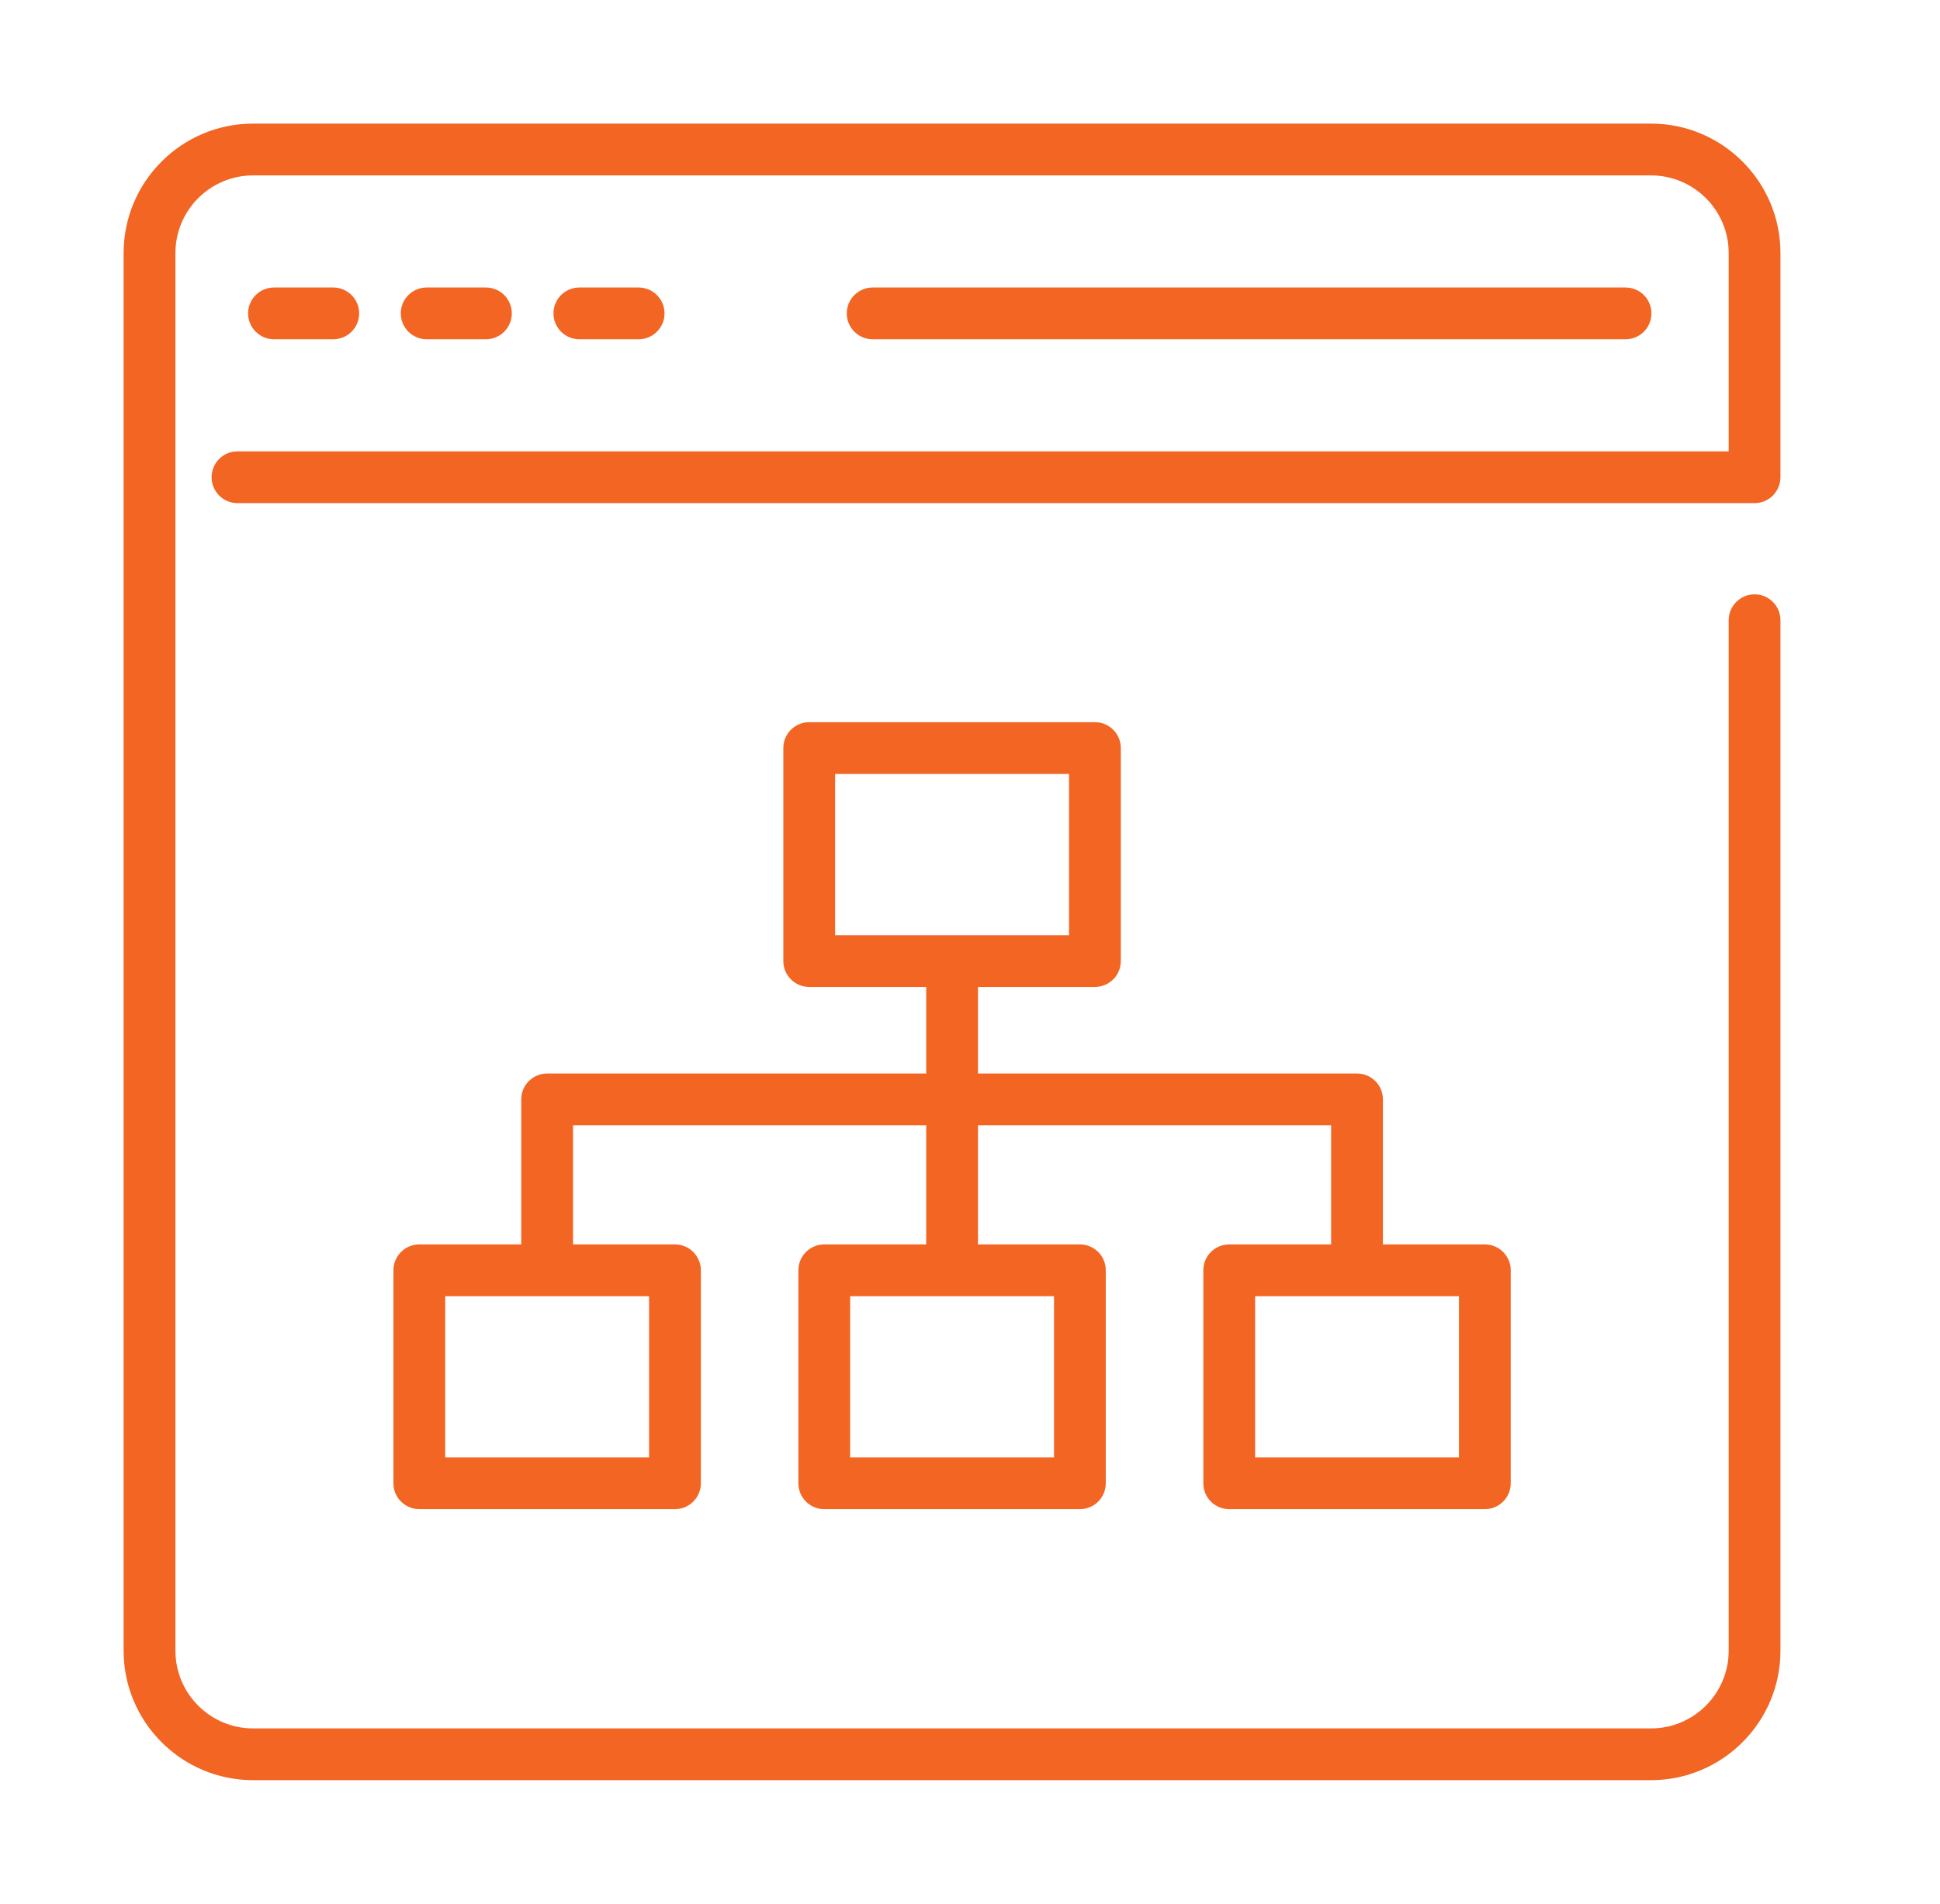
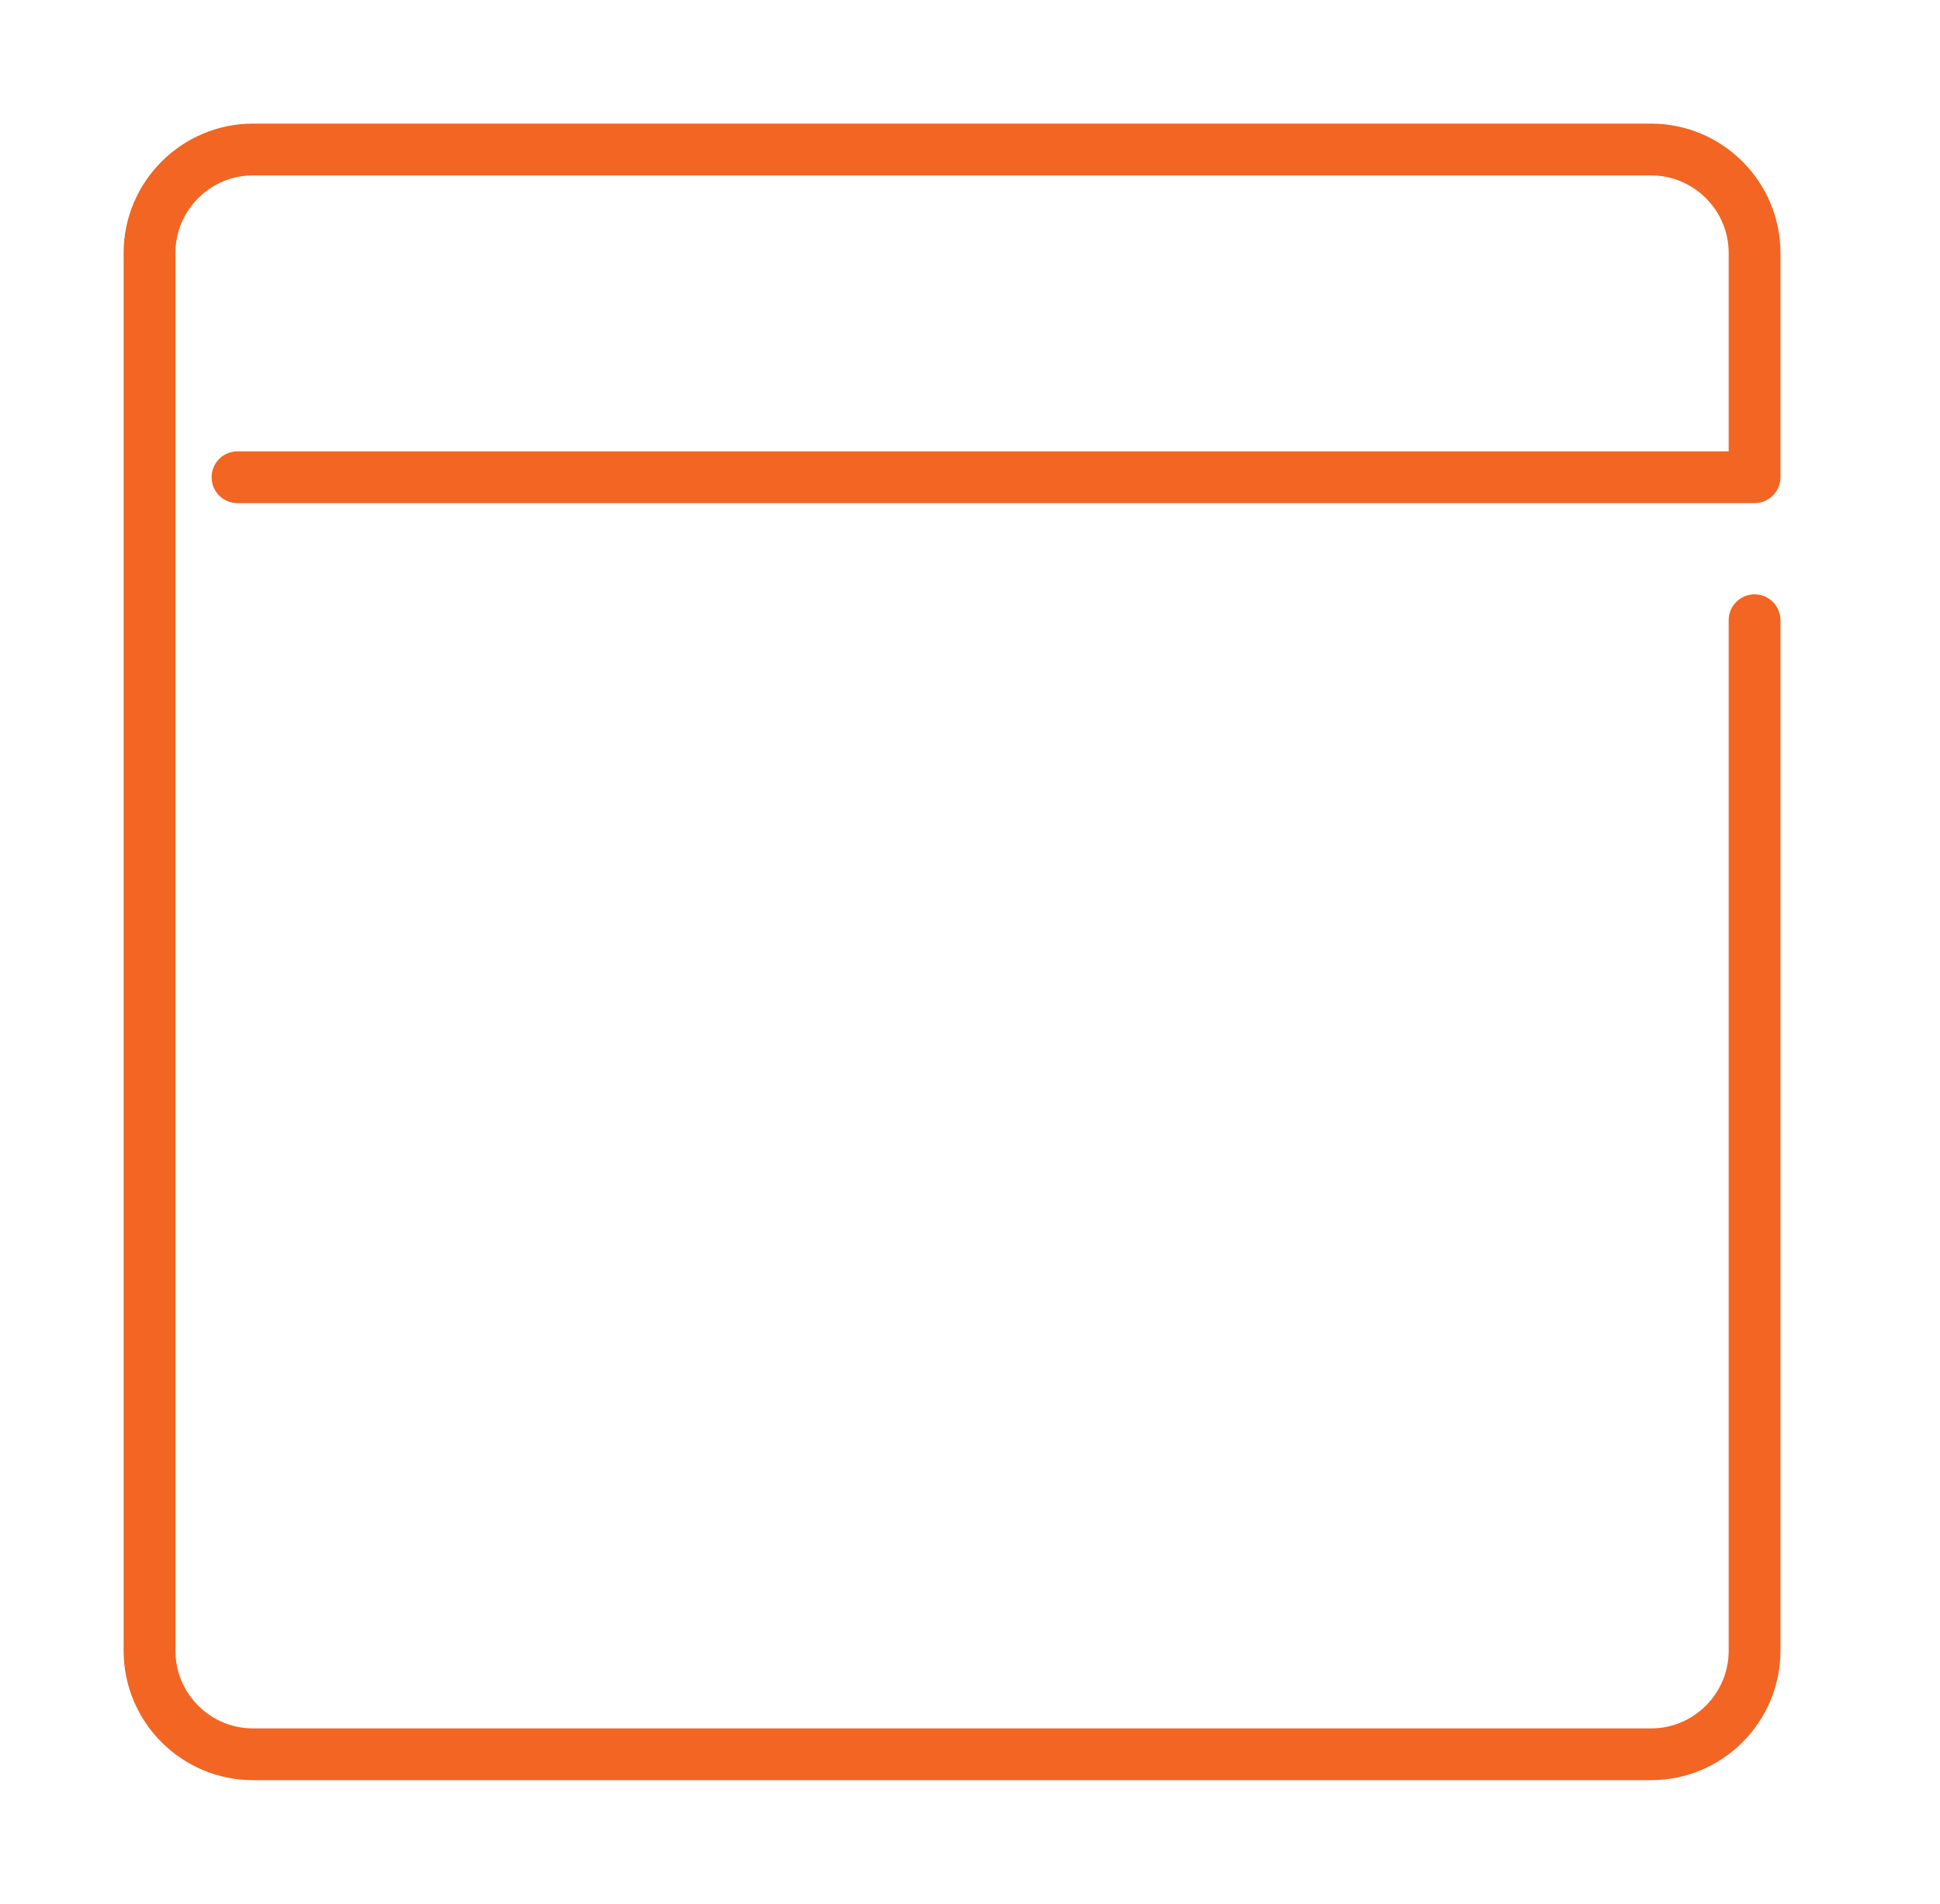
<svg xmlns="http://www.w3.org/2000/svg" width="54" height="53" viewBox="0 0 54 53" fill="none">
  <path d="M49.559 13.286V7.044C49.559 5.058 47.943 3.441 45.956 3.441H7.044C5.058 3.441 3.441 5.058 3.441 7.044V45.956C3.441 47.943 5.058 49.559 7.044 49.559H45.956C47.943 49.559 49.559 47.943 49.559 45.956V17.267C49.559 16.869 49.236 16.546 48.839 16.546C48.441 16.546 48.118 16.869 48.118 17.267V45.956C48.118 47.148 47.148 48.118 45.956 48.118H7.044C5.852 48.118 4.883 47.148 4.883 45.956V7.044C4.883 5.852 5.852 4.883 7.044 4.883H45.956C47.148 4.883 48.118 5.852 48.118 7.044V12.566H6.61C6.212 12.566 5.89 12.888 5.89 13.286C5.89 13.684 6.212 14.007 6.61 14.007H48.839C49.236 14.007 49.559 13.684 49.559 13.286Z" fill="#F26522" />
-   <path d="M45.248 9.445C45.646 9.445 45.968 9.122 45.968 8.724C45.968 8.327 45.646 8.004 45.248 8.004H24.291C23.893 8.004 23.57 8.327 23.57 8.724C23.57 9.122 23.893 9.445 24.291 9.445H45.248Z" fill="#F26522" />
-   <path d="M9.276 9.445C9.674 9.445 9.997 9.122 9.997 8.724C9.997 8.327 9.674 8.004 9.276 8.004H7.627C7.229 8.004 6.906 8.327 6.906 8.724C6.906 9.122 7.229 9.445 7.627 9.445H9.276Z" fill="#F26522" />
-   <path d="M13.526 9.445C13.924 9.445 14.246 9.122 14.246 8.724C14.246 8.327 13.924 8.004 13.526 8.004H11.877C11.479 8.004 11.156 8.327 11.156 8.724C11.156 9.122 11.479 9.445 11.877 9.445H13.526Z" fill="#F26522" />
-   <path d="M17.776 9.445C18.174 9.445 18.497 9.122 18.497 8.724C18.497 8.327 18.174 8.004 17.776 8.004H16.127C15.729 8.004 15.406 8.327 15.406 8.724C15.406 9.122 15.729 9.445 16.127 9.445H17.776Z" fill="#F26522" />
-   <path d="M34.215 34.644C33.817 34.644 33.495 34.966 33.495 35.364V41.294C33.495 41.692 33.817 42.014 34.215 42.014H41.331C41.728 42.014 42.051 41.692 42.051 41.294V35.364C42.051 34.966 41.728 34.644 41.331 34.644H38.493V30.606C38.493 30.209 38.171 29.886 37.773 29.886H27.222V27.476H30.477C30.875 27.476 31.198 27.153 31.198 26.755V20.826C31.198 20.428 30.875 20.105 30.477 20.105H22.525C22.127 20.105 21.804 20.428 21.804 20.826V26.755C21.804 27.153 22.127 27.476 22.525 27.476H25.781V29.886H15.229C14.831 29.886 14.509 30.209 14.509 30.606V34.644H11.672C11.274 34.644 10.951 34.966 10.951 35.364V41.294C10.951 41.692 11.274 42.014 11.672 42.014H18.787C19.185 42.014 19.508 41.692 19.508 41.294V35.364C19.508 34.966 19.185 34.644 18.787 34.644H15.95V31.327H25.781V34.644H22.944C22.546 34.644 22.223 34.966 22.223 35.364V41.294C22.223 41.692 22.546 42.014 22.944 42.014H30.059C30.457 42.014 30.779 41.692 30.779 41.294V35.364C30.779 34.966 30.457 34.644 30.059 34.644H27.222V31.327H37.052V34.644H34.215ZM23.245 21.547H29.757V26.035H23.245V21.547ZM18.067 40.573H12.392V36.085H18.067V40.573ZM29.338 40.573H23.664V36.085H29.338V40.573ZM40.61 40.573H34.936V36.085H40.61V40.573Z" fill="#F26522" />
</svg>